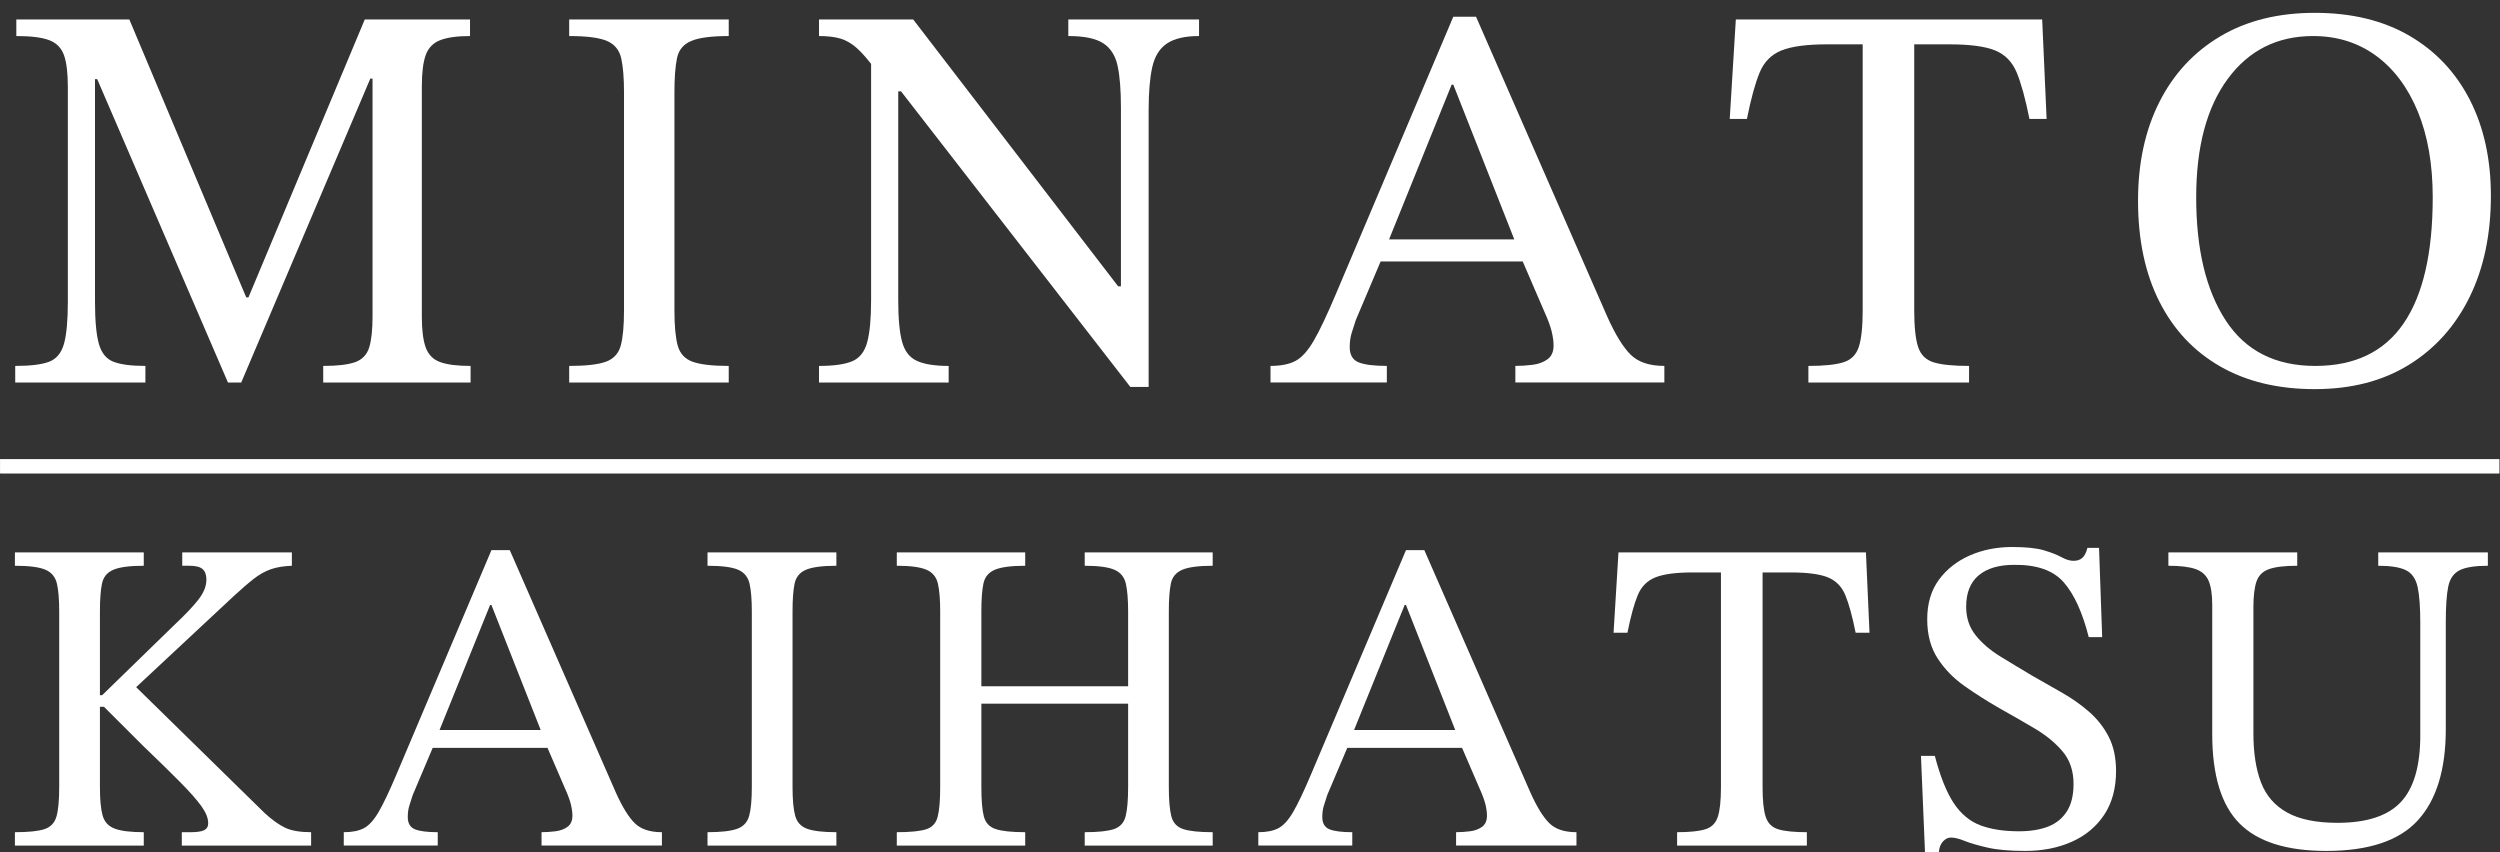
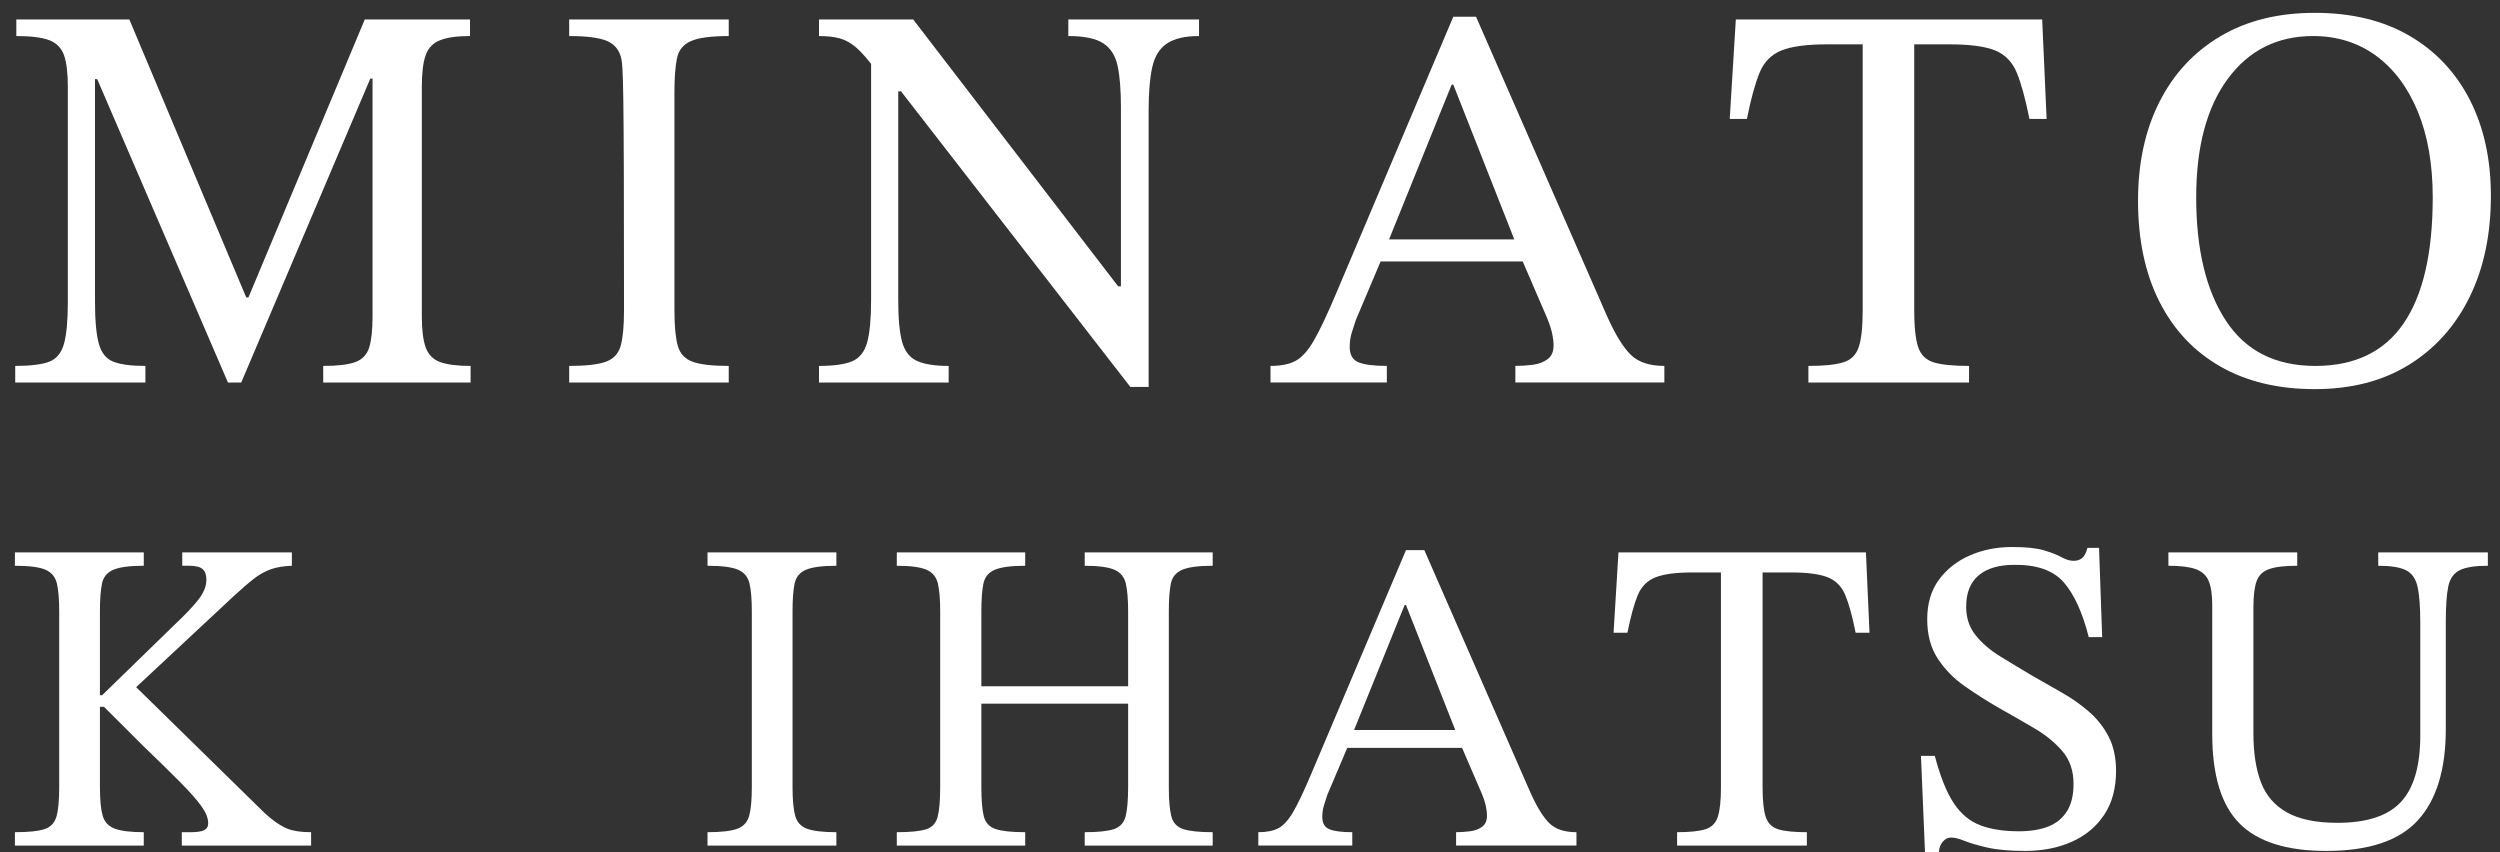
<svg xmlns="http://www.w3.org/2000/svg" width="132" height="45" viewBox="0 0 132 45" fill="none">
  <rect x="0" y="0" width="132" height="45" fill="#333333" stroke="none" />
  <path d="M7.677 20.196H0.804V19.321C1.603 19.321 2.198 19.248 2.588 19.102C2.978 18.956 3.241 18.64 3.378 18.154C3.514 17.668 3.582 16.929 3.582 15.937V4.588C3.582 3.849 3.514 3.29 3.378 2.91C3.241 2.531 2.983 2.268 2.603 2.123C2.222 1.977 1.642 1.903 0.862 1.903V1.028H6.829L13.001 15.703H13.118L19.26 1.028H24.817V1.903C24.134 1.903 23.608 1.977 23.238 2.123C22.867 2.268 22.614 2.531 22.477 2.91C22.341 3.29 22.273 3.839 22.273 4.559V16.724C22.273 17.425 22.341 17.964 22.477 18.344C22.614 18.723 22.867 18.981 23.238 19.117C23.608 19.253 24.145 19.321 24.847 19.321V20.196H17.066V19.321C17.827 19.321 18.392 19.253 18.763 19.117C19.133 18.981 19.377 18.723 19.494 18.344C19.611 17.964 19.67 17.425 19.67 16.724V4.15H19.553L12.737 20.196H12.036L5.132 4.179H5.016V15.937C5.016 16.929 5.084 17.668 5.22 18.154C5.356 18.64 5.615 18.956 5.995 19.102C6.376 19.248 6.936 19.321 7.677 19.321L7.677 20.196Z" fill="white" />
-   <path d="M38.477 20.196H30.053V19.321C30.93 19.321 31.573 19.248 31.983 19.102C32.392 18.956 32.656 18.674 32.773 18.256C32.89 17.838 32.948 17.211 32.948 16.374V4.88C32.948 4.121 32.899 3.523 32.802 3.085C32.704 2.648 32.456 2.341 32.056 2.166C31.656 1.991 30.989 1.903 30.053 1.903V1.028H38.477V1.903C37.56 1.903 36.897 1.991 36.488 2.166C36.078 2.341 35.83 2.648 35.742 3.085C35.654 3.523 35.61 4.121 35.61 4.88V16.374C35.61 17.211 35.669 17.838 35.786 18.256C35.903 18.674 36.166 18.956 36.575 19.102C36.985 19.248 37.618 19.321 38.477 19.321L38.477 20.196Z" fill="white" />
+   <path d="M38.477 20.196H30.053V19.321C30.93 19.321 31.573 19.248 31.983 19.102C32.392 18.956 32.656 18.674 32.773 18.256C32.89 17.838 32.948 17.211 32.948 16.374C32.948 4.121 32.899 3.523 32.802 3.085C32.704 2.648 32.456 2.341 32.056 2.166C31.656 1.991 30.989 1.903 30.053 1.903V1.028H38.477V1.903C37.56 1.903 36.897 1.991 36.488 2.166C36.078 2.341 35.83 2.648 35.742 3.085C35.654 3.523 35.61 4.121 35.61 4.88V16.374C35.61 17.211 35.669 17.838 35.786 18.256C35.903 18.674 36.166 18.956 36.575 19.102C36.985 19.248 37.618 19.321 38.477 19.321L38.477 20.196Z" fill="white" />
  <path d="M60.648 20.43H59.682L47.573 4.821H46.754L46.228 3.683C45.857 3.178 45.53 2.798 45.248 2.545C44.965 2.293 44.672 2.123 44.37 2.035C44.068 1.947 43.693 1.903 43.244 1.903V1.028H48.217L59.039 15.12H59.185V5.667C59.185 4.753 59.127 4.024 59.01 3.479C58.893 2.935 58.639 2.536 58.249 2.283C57.859 2.031 57.245 1.903 56.407 1.903V1.028H63.309V1.903C62.568 1.903 62.003 2.035 61.613 2.298C61.223 2.56 60.964 2.979 60.838 3.552C60.711 4.126 60.648 4.88 60.648 5.813L60.648 20.43ZM50.089 20.196H43.244V19.321C44.024 19.321 44.609 19.238 44.999 19.073C45.389 18.908 45.652 18.573 45.789 18.067C45.925 17.561 45.994 16.822 45.994 15.849V2.779H47.427V15.849C47.427 16.822 47.495 17.556 47.632 18.052C47.768 18.548 48.031 18.884 48.421 19.058C48.811 19.234 49.367 19.321 50.089 19.321L50.089 20.196Z" fill="white" />
  <path d="M73.225 20.195H67.083V19.32C67.628 19.32 68.067 19.233 68.399 19.058C68.73 18.883 69.052 18.528 69.364 17.993C69.675 17.458 70.066 16.636 70.534 15.527L76.735 0.882H77.934L84.866 16.724C85.294 17.677 85.709 18.348 86.109 18.737C86.509 19.126 87.098 19.32 87.878 19.32V20.195H80.011V19.32C80.303 19.32 80.606 19.301 80.918 19.262C81.23 19.223 81.492 19.126 81.707 18.97C81.922 18.815 82.029 18.572 82.029 18.241C82.029 18.027 81.995 17.779 81.927 17.497C81.858 17.215 81.727 16.86 81.532 16.432L80.274 13.514L80.069 12.931L76.735 4.47H76.647L73.225 12.931L73.02 13.514L71.587 16.899C71.509 17.132 71.436 17.361 71.367 17.584C71.299 17.808 71.265 18.056 71.265 18.328C71.265 18.737 71.421 19.004 71.733 19.131C72.045 19.257 72.542 19.32 73.225 19.32V20.195ZM80.713 13.806H72.582L73.02 12.639H80.274L80.713 13.806Z" fill="white" />
  <path d="M103.966 20.196H95.483V19.321C96.302 19.321 96.917 19.258 97.326 19.131C97.736 19.005 98.009 18.733 98.145 18.314C98.282 17.896 98.35 17.25 98.35 16.374V2.341H96.478C95.406 2.341 94.601 2.448 94.065 2.662C93.529 2.877 93.143 3.265 92.91 3.829C92.676 4.394 92.451 5.21 92.237 6.28H91.33L91.652 1.028H107.827L108.061 6.28H107.155C106.94 5.21 106.716 4.394 106.482 3.829C106.248 3.265 105.867 2.877 105.341 2.662C104.815 2.448 104.005 2.341 102.913 2.341H101.071V16.374C101.071 17.25 101.138 17.896 101.275 18.314C101.411 18.733 101.685 19.005 102.094 19.131C102.504 19.258 103.128 19.321 103.966 19.321V20.196Z" fill="white" />
  <path d="M122.218 20.546C120.288 20.546 118.625 20.148 117.232 19.35C115.837 18.552 114.764 17.409 114.014 15.922C113.263 14.434 112.888 12.659 112.888 10.597C112.888 8.613 113.263 6.877 114.014 5.389C114.764 3.902 115.837 2.745 117.232 1.918C118.625 1.091 120.288 0.678 122.218 0.678C124.167 0.678 125.835 1.082 127.219 1.889C128.604 2.696 129.666 3.824 130.408 5.273C131.148 6.722 131.519 8.409 131.519 10.335C131.519 12.377 131.143 14.162 130.393 15.688C129.642 17.215 128.575 18.407 127.19 19.262C125.805 20.119 124.148 20.546 122.218 20.546ZM122.247 19.321C124.333 19.321 125.889 18.572 126.912 17.074C127.936 15.577 128.448 13.359 128.448 10.422C128.448 8.672 128.185 7.16 127.658 5.885C127.131 4.612 126.395 3.63 125.45 2.939C124.503 2.249 123.397 1.903 122.13 1.903C120.239 1.903 118.737 2.657 117.626 4.164C116.514 5.672 115.959 7.758 115.959 10.422C115.959 13.165 116.48 15.333 117.524 16.928C118.566 18.523 120.142 19.321 122.247 19.321Z" fill="white" />
  <path d="M7.591 44.647H0.787V43.94C1.512 43.94 2.035 43.885 2.358 43.775C2.681 43.665 2.89 43.441 2.984 43.103C3.079 42.766 3.126 42.251 3.126 41.56V32.275C3.126 31.663 3.087 31.18 3.008 30.826C2.929 30.473 2.728 30.225 2.406 30.084C2.083 29.943 1.543 29.872 0.787 29.872V29.165H7.591V29.872C6.85 29.872 6.315 29.943 5.985 30.084C5.654 30.225 5.453 30.473 5.382 30.826C5.311 31.18 5.276 31.663 5.276 32.275V36.706H5.394L9.221 32.982C9.772 32.464 10.19 32.025 10.473 31.663C10.757 31.302 10.898 30.948 10.898 30.602C10.898 30.351 10.831 30.166 10.698 30.049C10.564 29.931 10.332 29.872 10.001 29.872H9.623V29.165H15.411V29.872C14.97 29.888 14.596 29.951 14.289 30.06C13.982 30.171 13.682 30.34 13.391 30.567C13.099 30.795 12.741 31.105 12.316 31.498L7.189 36.282L13.97 42.926C14.363 43.288 14.726 43.547 15.056 43.704C15.387 43.861 15.844 43.94 16.427 43.94V44.647H9.599V43.94H10.072C10.402 43.94 10.639 43.904 10.78 43.834C10.922 43.763 10.993 43.642 10.993 43.468C10.993 43.201 10.875 42.903 10.639 42.573C10.402 42.243 10.032 41.823 9.528 41.312C9.024 40.802 8.37 40.162 7.567 39.392L5.488 37.318H5.276V41.56C5.276 42.219 5.323 42.718 5.417 43.056C5.512 43.394 5.724 43.626 6.055 43.751C6.386 43.877 6.898 43.94 7.591 43.94L7.591 44.647Z" fill="white" />
-   <path d="M23.113 44.646H18.151V43.94C18.592 43.94 18.947 43.869 19.215 43.727C19.482 43.586 19.742 43.3 19.994 42.867C20.246 42.435 20.561 41.772 20.939 40.876L25.948 29.047H26.916L32.515 41.842C32.862 42.612 33.196 43.154 33.519 43.468C33.842 43.783 34.318 43.94 34.949 43.94V44.646H28.593V43.94C28.83 43.94 29.074 43.924 29.326 43.892C29.578 43.861 29.79 43.783 29.964 43.657C30.137 43.531 30.224 43.335 30.224 43.068C30.224 42.895 30.196 42.695 30.141 42.467C30.086 42.239 29.979 41.952 29.822 41.607L28.806 39.25L28.641 38.779L25.948 31.945H25.877L23.113 38.779L22.947 39.25L21.79 41.983C21.727 42.172 21.668 42.357 21.613 42.537C21.557 42.718 21.53 42.918 21.53 43.138C21.53 43.468 21.656 43.684 21.907 43.786C22.159 43.889 22.561 43.94 23.113 43.94V44.646ZM29.161 39.486H22.593L22.947 38.544H28.806L29.161 39.486Z" fill="white" />
  <path d="M44.161 44.647H37.357V43.94C38.066 43.94 38.586 43.881 38.917 43.763C39.248 43.645 39.46 43.418 39.555 43.079C39.649 42.742 39.696 42.235 39.696 41.56V32.275C39.696 31.663 39.657 31.18 39.578 30.826C39.499 30.473 39.298 30.225 38.976 30.084C38.653 29.943 38.114 29.872 37.357 29.872V29.165H44.161V29.872C43.421 29.872 42.885 29.943 42.555 30.084C42.224 30.225 42.023 30.473 41.952 30.826C41.881 31.18 41.846 31.663 41.846 32.275V41.56C41.846 42.235 41.893 42.742 41.988 43.079C42.082 43.418 42.295 43.645 42.626 43.763C42.956 43.881 43.468 43.94 44.161 43.94L44.161 44.647Z" fill="white" />
  <path d="M54.131 44.647H47.351V43.94C48.059 43.94 48.575 43.889 48.898 43.786C49.221 43.684 49.426 43.461 49.512 43.115C49.599 42.77 49.642 42.251 49.642 41.56V32.275C49.642 31.663 49.603 31.18 49.524 30.826C49.445 30.473 49.244 30.225 48.922 30.084C48.599 29.943 48.075 29.872 47.351 29.872V29.165H54.131V29.872C53.391 29.872 52.855 29.943 52.525 30.084C52.194 30.225 51.993 30.473 51.922 30.826C51.851 31.18 51.816 31.663 51.816 32.275V36.234H59.565V32.275C59.565 31.663 59.525 31.18 59.447 30.826C59.367 30.473 59.167 30.225 58.844 30.084C58.521 29.943 57.997 29.872 57.273 29.872V29.165H64.03V29.872C63.289 29.872 62.754 29.943 62.423 30.084C62.093 30.225 61.892 30.469 61.821 30.814C61.75 31.16 61.714 31.647 61.714 32.275V41.56C61.714 42.235 61.758 42.746 61.844 43.091C61.931 43.437 62.14 43.665 62.47 43.775C62.801 43.885 63.321 43.94 64.03 43.94V44.647H57.273V43.94C57.982 43.94 58.497 43.885 58.82 43.775C59.143 43.665 59.348 43.437 59.435 43.091C59.521 42.746 59.565 42.235 59.565 41.56V37.153H51.816V41.56C51.816 42.251 51.859 42.766 51.946 43.103C52.032 43.441 52.241 43.665 52.572 43.775C52.903 43.885 53.423 43.94 54.131 43.94L54.131 44.647Z" fill="white" />
  <path d="M71.4 44.646H66.439V43.94C66.881 43.94 67.234 43.869 67.503 43.727C67.769 43.586 68.031 43.3 68.282 42.867C68.534 42.435 68.849 41.772 69.227 40.876L74.236 29.047H75.204L80.804 41.842C81.15 42.612 81.485 43.154 81.808 43.468C82.13 43.783 82.606 43.94 83.237 43.94V44.646H76.881V43.94C77.118 43.94 77.362 43.924 77.614 43.892C77.865 43.861 78.079 43.783 78.252 43.657C78.425 43.531 78.512 43.335 78.512 43.068C78.512 42.895 78.485 42.695 78.43 42.467C78.373 42.239 78.267 41.952 78.111 41.607L77.095 39.25L76.929 38.779L74.236 31.945H74.165L71.4 38.779L71.236 39.25L70.077 41.983C70.015 42.172 69.956 42.357 69.901 42.537C69.844 42.718 69.817 42.918 69.817 43.138C69.817 43.468 69.944 43.684 70.195 43.786C70.448 43.889 70.849 43.94 71.4 43.94V44.646ZM77.448 39.486H70.881L71.236 38.544H77.095L77.448 39.486Z" fill="white" />
  <path d="M95.402 44.647H88.551V43.94C89.213 43.94 89.709 43.889 90.039 43.786C90.371 43.684 90.591 43.465 90.701 43.127C90.811 42.789 90.866 42.267 90.866 41.56V30.225H89.355C88.488 30.225 87.839 30.312 87.405 30.485C86.972 30.658 86.661 30.971 86.472 31.427C86.283 31.883 86.102 32.543 85.929 33.407H85.196L85.456 29.165H98.521L98.71 33.407H97.977C97.804 32.543 97.623 31.883 97.434 31.427C97.245 30.971 96.938 30.658 96.513 30.485C96.088 30.312 95.434 30.225 94.552 30.225H93.064V41.56C93.064 42.267 93.118 42.789 93.229 43.127C93.339 43.465 93.56 43.684 93.89 43.786C94.221 43.889 94.725 43.94 95.402 43.94V44.647Z" fill="white" />
  <path d="M102.372 45H101.64L101.427 39.91H102.159C102.443 40.994 102.773 41.822 103.151 42.396C103.529 42.969 103.998 43.362 104.557 43.574C105.116 43.786 105.797 43.892 106.6 43.892C107.199 43.892 107.711 43.81 108.137 43.645C108.562 43.48 108.892 43.213 109.129 42.844C109.365 42.474 109.483 41.992 109.483 41.394C109.483 40.703 109.29 40.13 108.904 39.674C108.518 39.219 108.026 38.814 107.427 38.461C106.828 38.107 106.206 37.75 105.561 37.389C104.931 37.028 104.325 36.643 103.742 36.234C103.159 35.826 102.682 35.338 102.313 34.773C101.943 34.207 101.757 33.517 101.757 32.699C101.757 31.867 101.962 31.172 102.372 30.614C102.781 30.056 103.324 29.628 104.002 29.329C104.679 29.031 105.427 28.882 106.246 28.882C106.971 28.882 107.53 28.941 107.924 29.058C108.317 29.176 108.628 29.298 108.857 29.424C109.085 29.55 109.294 29.612 109.483 29.612C109.672 29.612 109.826 29.562 109.943 29.459C110.062 29.357 110.152 29.18 110.215 28.929H110.829L110.995 33.642H110.286C109.956 32.338 109.514 31.372 108.963 30.743C108.412 30.115 107.538 29.809 106.341 29.824C105.538 29.824 104.915 30.009 104.475 30.378C104.033 30.747 103.813 31.301 103.813 32.04C103.813 32.621 103.978 33.12 104.309 33.536C104.64 33.952 105.073 34.325 105.608 34.655C106.144 34.985 106.703 35.323 107.286 35.668C107.805 35.967 108.329 36.266 108.857 36.564C109.384 36.862 109.865 37.2 110.298 37.577C110.731 37.954 111.078 38.394 111.337 38.897C111.597 39.4 111.727 40.004 111.727 40.711C111.727 41.622 111.519 42.392 111.102 43.02C110.684 43.649 110.113 44.124 109.389 44.446C108.664 44.768 107.844 44.929 106.932 44.929C106.113 44.929 105.447 44.87 104.935 44.752C104.423 44.634 104.021 44.517 103.73 44.399C103.438 44.281 103.199 44.222 103.01 44.222C102.852 44.222 102.71 44.293 102.584 44.434C102.458 44.576 102.387 44.764 102.372 45Z" fill="white" />
  <path d="M122.83 44.929C120.736 44.929 119.208 44.446 118.248 43.48C117.287 42.514 116.806 40.939 116.806 38.756V31.946C116.806 31.396 116.743 30.971 116.618 30.673C116.491 30.375 116.263 30.166 115.932 30.049C115.602 29.931 115.121 29.872 114.491 29.872V29.165H121.294V29.872C120.634 29.872 120.137 29.931 119.807 30.049C119.476 30.166 119.255 30.382 119.145 30.697C119.035 31.011 118.98 31.467 118.98 32.063V38.732C118.98 39.754 119.114 40.613 119.381 41.312C119.649 42.011 120.11 42.542 120.764 42.903C121.416 43.264 122.302 43.445 123.421 43.445C124.964 43.445 126.079 43.079 126.764 42.349C127.449 41.618 127.791 40.444 127.791 38.827V32.888C127.791 32.056 127.744 31.424 127.65 30.991C127.555 30.559 127.35 30.265 127.036 30.108C126.72 29.951 126.232 29.872 125.571 29.872V29.165H131.359V29.872C130.681 29.872 130.185 29.951 129.871 30.108C129.555 30.265 129.354 30.552 129.268 30.968C129.181 31.384 129.138 32.001 129.138 32.818V38.497C129.138 40.633 128.645 42.239 127.661 43.315C126.677 44.391 125.066 44.929 122.83 44.929Z" fill="white" />
-   <path d="M0.002 24.621H131.97" stroke="white" stroke-width="0.761" stroke-miterlimit="10" />
</svg>